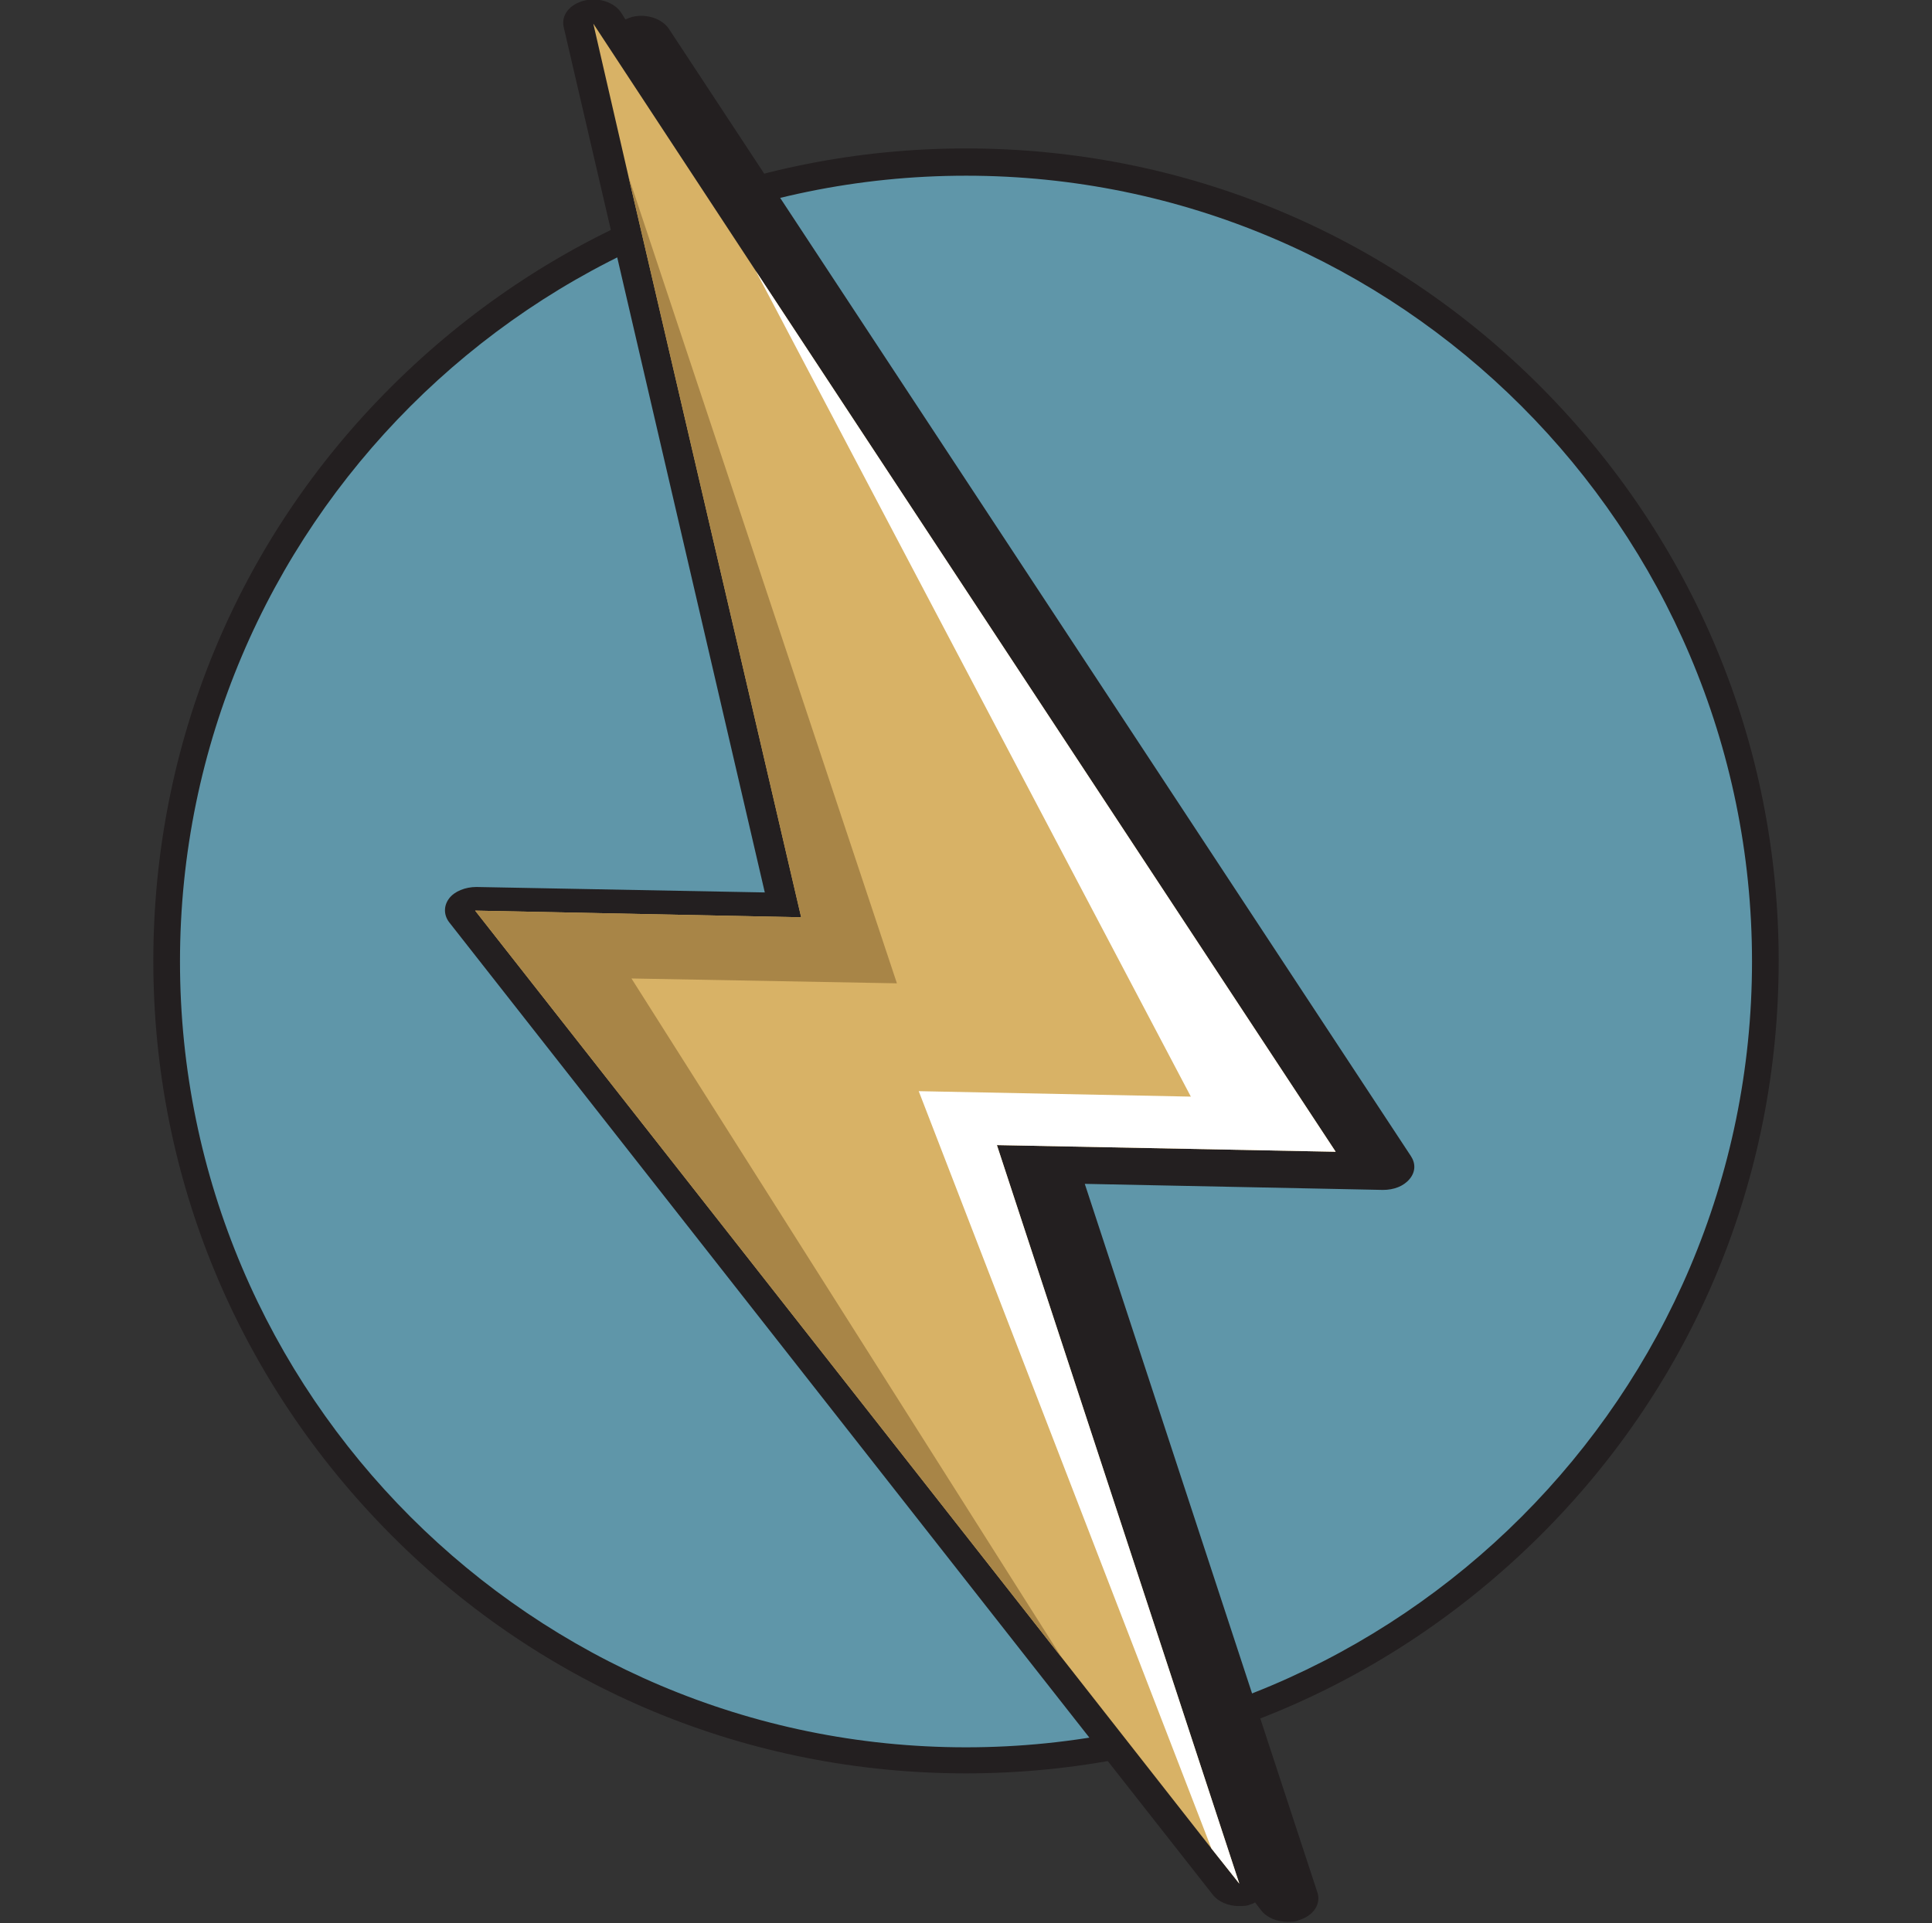
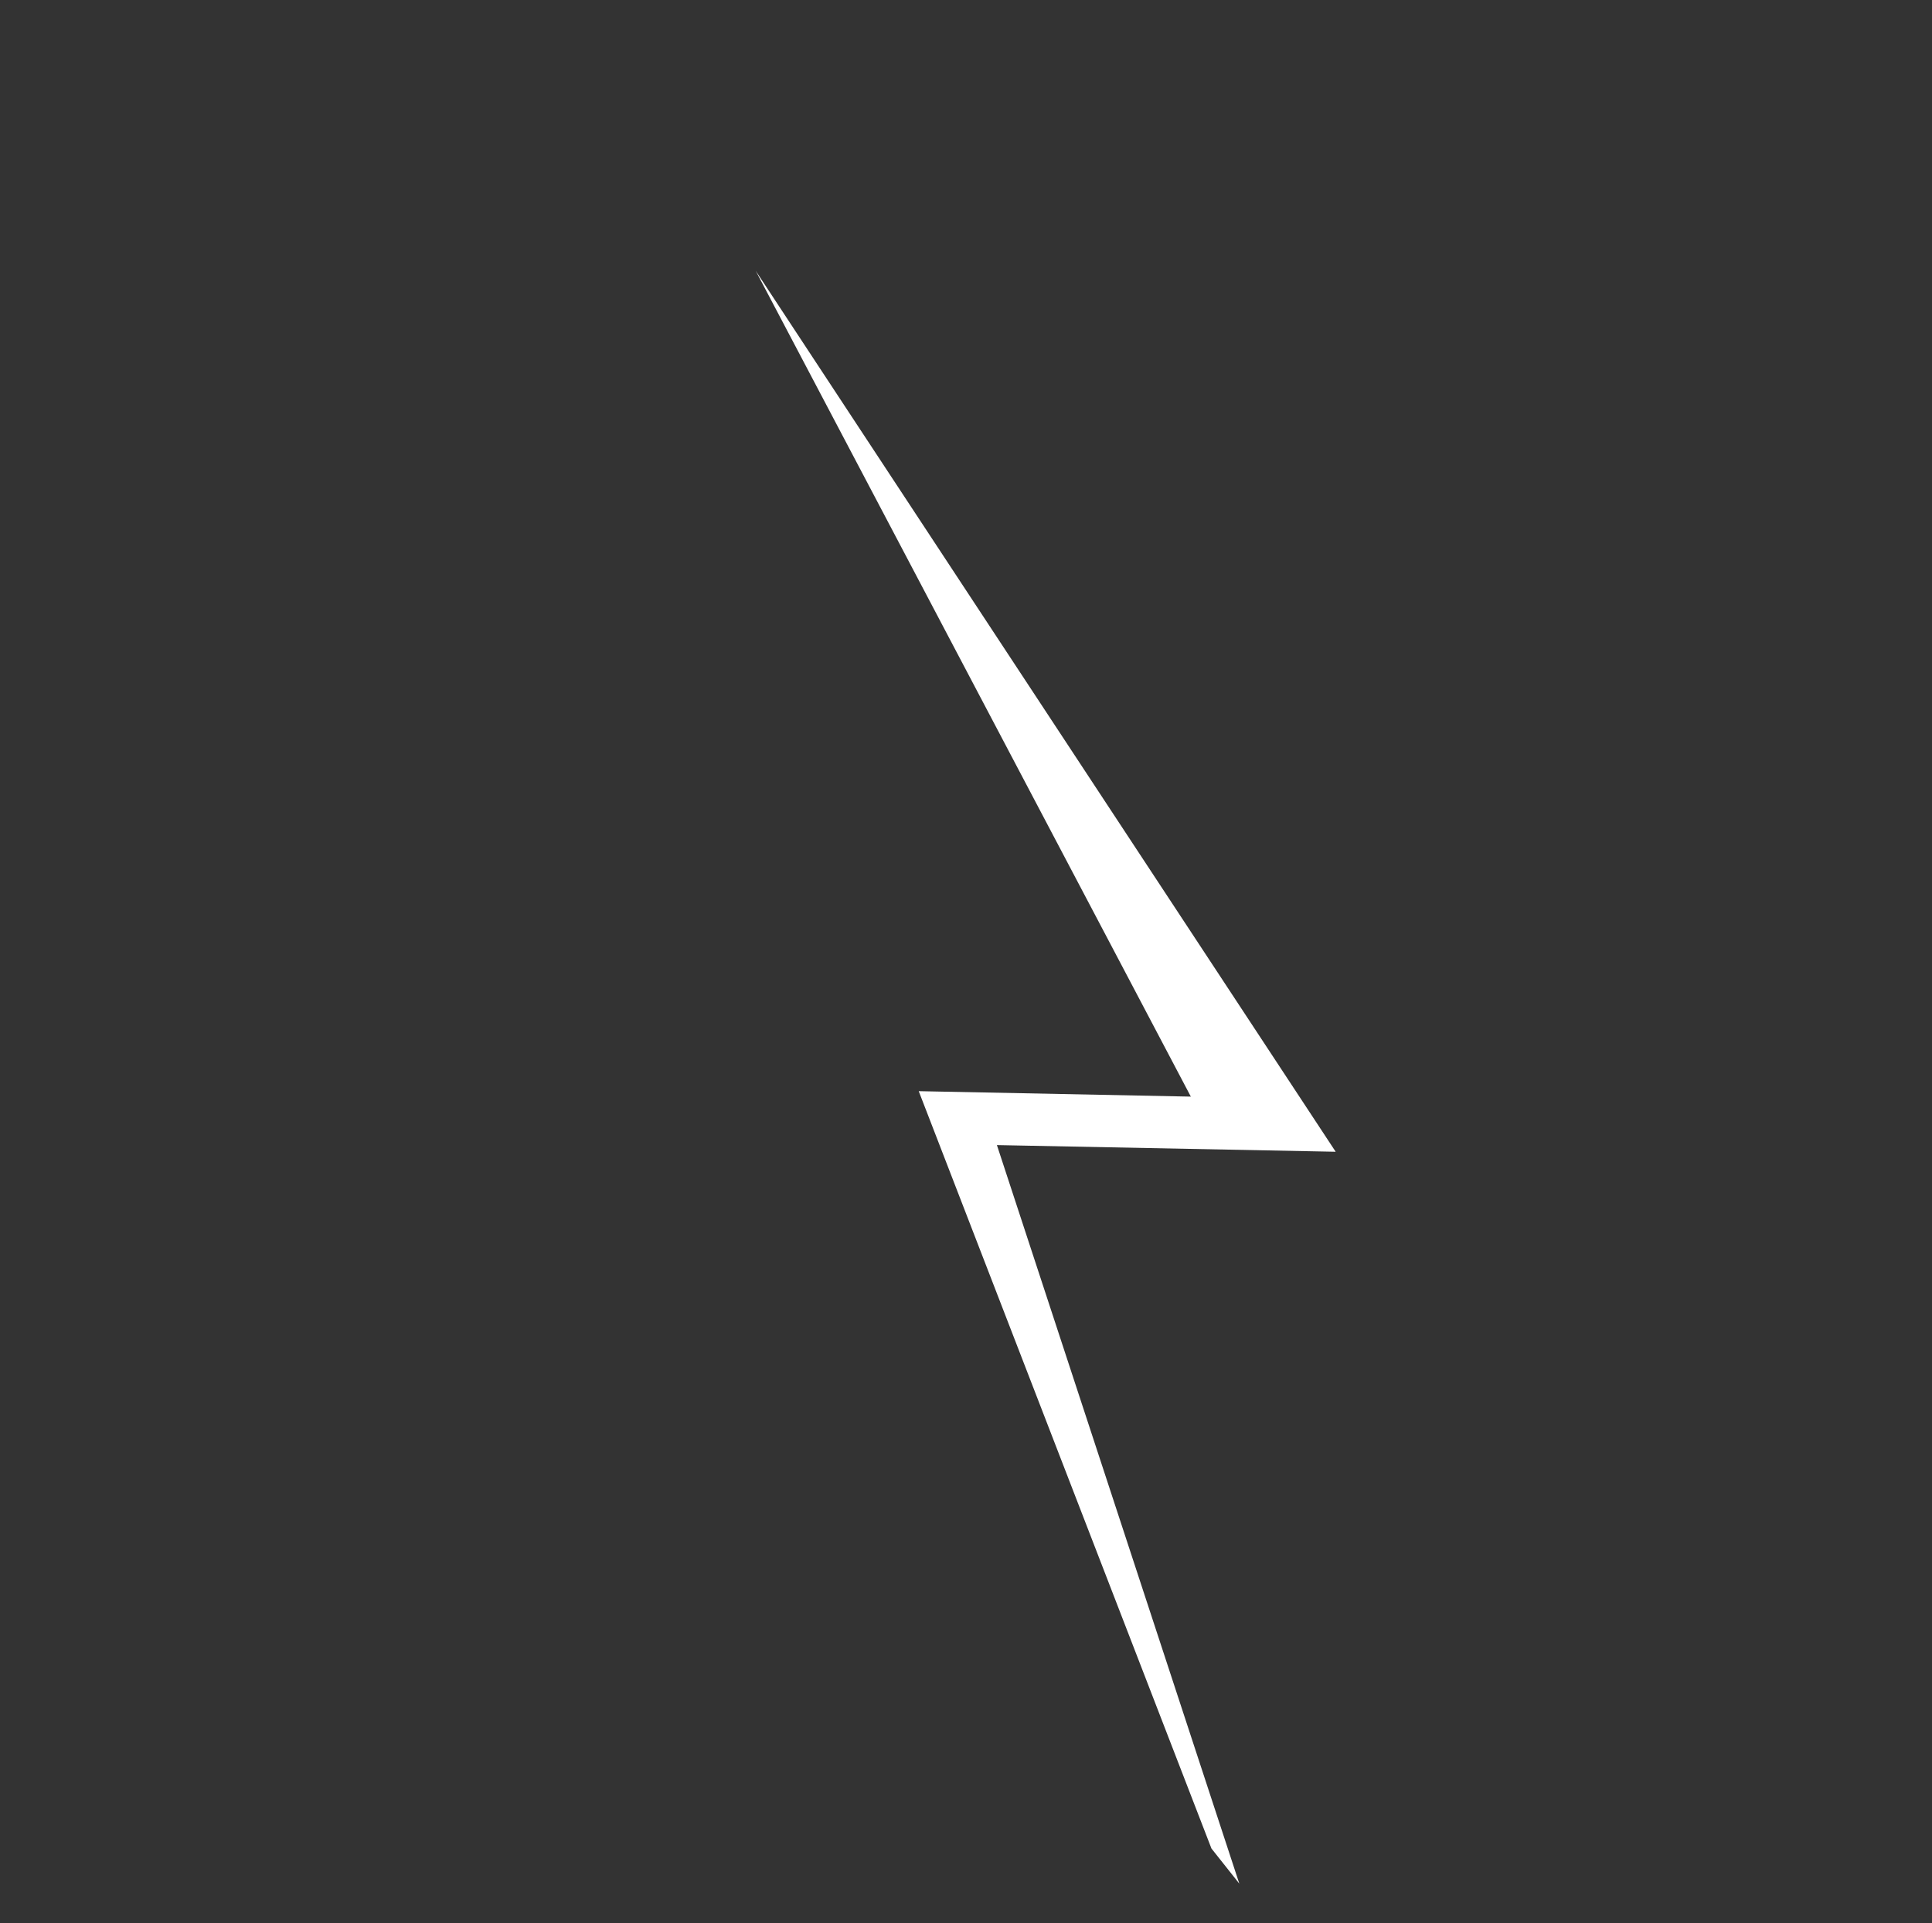
<svg xmlns="http://www.w3.org/2000/svg" id="a" data-name="Layer 1" viewBox="0 0 31.88 31.74">
  <rect x="0" y="0" width="31.88" height="31.74" fill="#333333" stroke="none" />
  <g>
-     <circle cx="15.94" cy="15.87" r="13.19" fill="#5f96a9" />
-     <path d="m15.94,29.27c-3.58,0-6.95-1.39-9.48-3.93s-3.93-5.9-3.93-9.48,1.39-6.95,3.93-9.48,5.9-3.93,9.48-3.93,6.95,1.39,9.48,3.93,3.93,5.9,3.93,9.48-1.39,6.95-3.93,9.48-5.9,3.93-9.48,3.93Zm0-26.37c-7.15,0-12.97,5.82-12.97,12.97s5.82,12.97,12.97,12.97,12.97-5.82,12.97-12.97S23.09,2.9,15.94,2.9Z" fill="#231f20" />
-   </g>
-   <path d="m11.04.48c-.11-.17-.37-.26-.61-.2-.04.01-.08.03-.11.04l-.07-.11c-.11-.17-.37-.26-.61-.2-.24.06-.38.24-.34.43l3.32,14.29-4.76-.09c-.18,0-.36.07-.45.19-.09.12-.09.27,0,.39l9.67,12.32s0,0,0,0l2.93,3.73c.09.12.26.19.43.19.07,0,.14,0,.2-.03.02,0,.05-.02.07-.03l.1.13c.09.12.26.19.43.19.07,0,.14,0,.2-.03.23-.07.36-.26.3-.45l-3.84-11.7,4.92.1c.18,0,.34-.06.44-.18s.1-.26.02-.38L11.04.48Z" fill="#231f20" />
+     </g>
  <g>
-     <polygon points="7.84 15.03 17.52 27.36 17.52 27.36 19.99 30.51 20.45 31.09 16.45 18.9 22.04 19.01 12.47 4.47 9.79 .39 10.37 2.91 13.22 15.14 7.84 15.03" fill="#d8b266" />
    <polygon points="19.65 18.1 15.16 18.01 19.99 30.51 20.45 31.09 16.45 18.9 22.04 19.01 12.47 4.47 19.65 18.1" fill="#fff" />
-     <polygon points="17.52 27.36 10.42 16.15 14.8 16.23 10.37 2.91 13.22 15.14 7.84 15.03 17.52 27.36" fill="#a88547" />
  </g>
</svg>